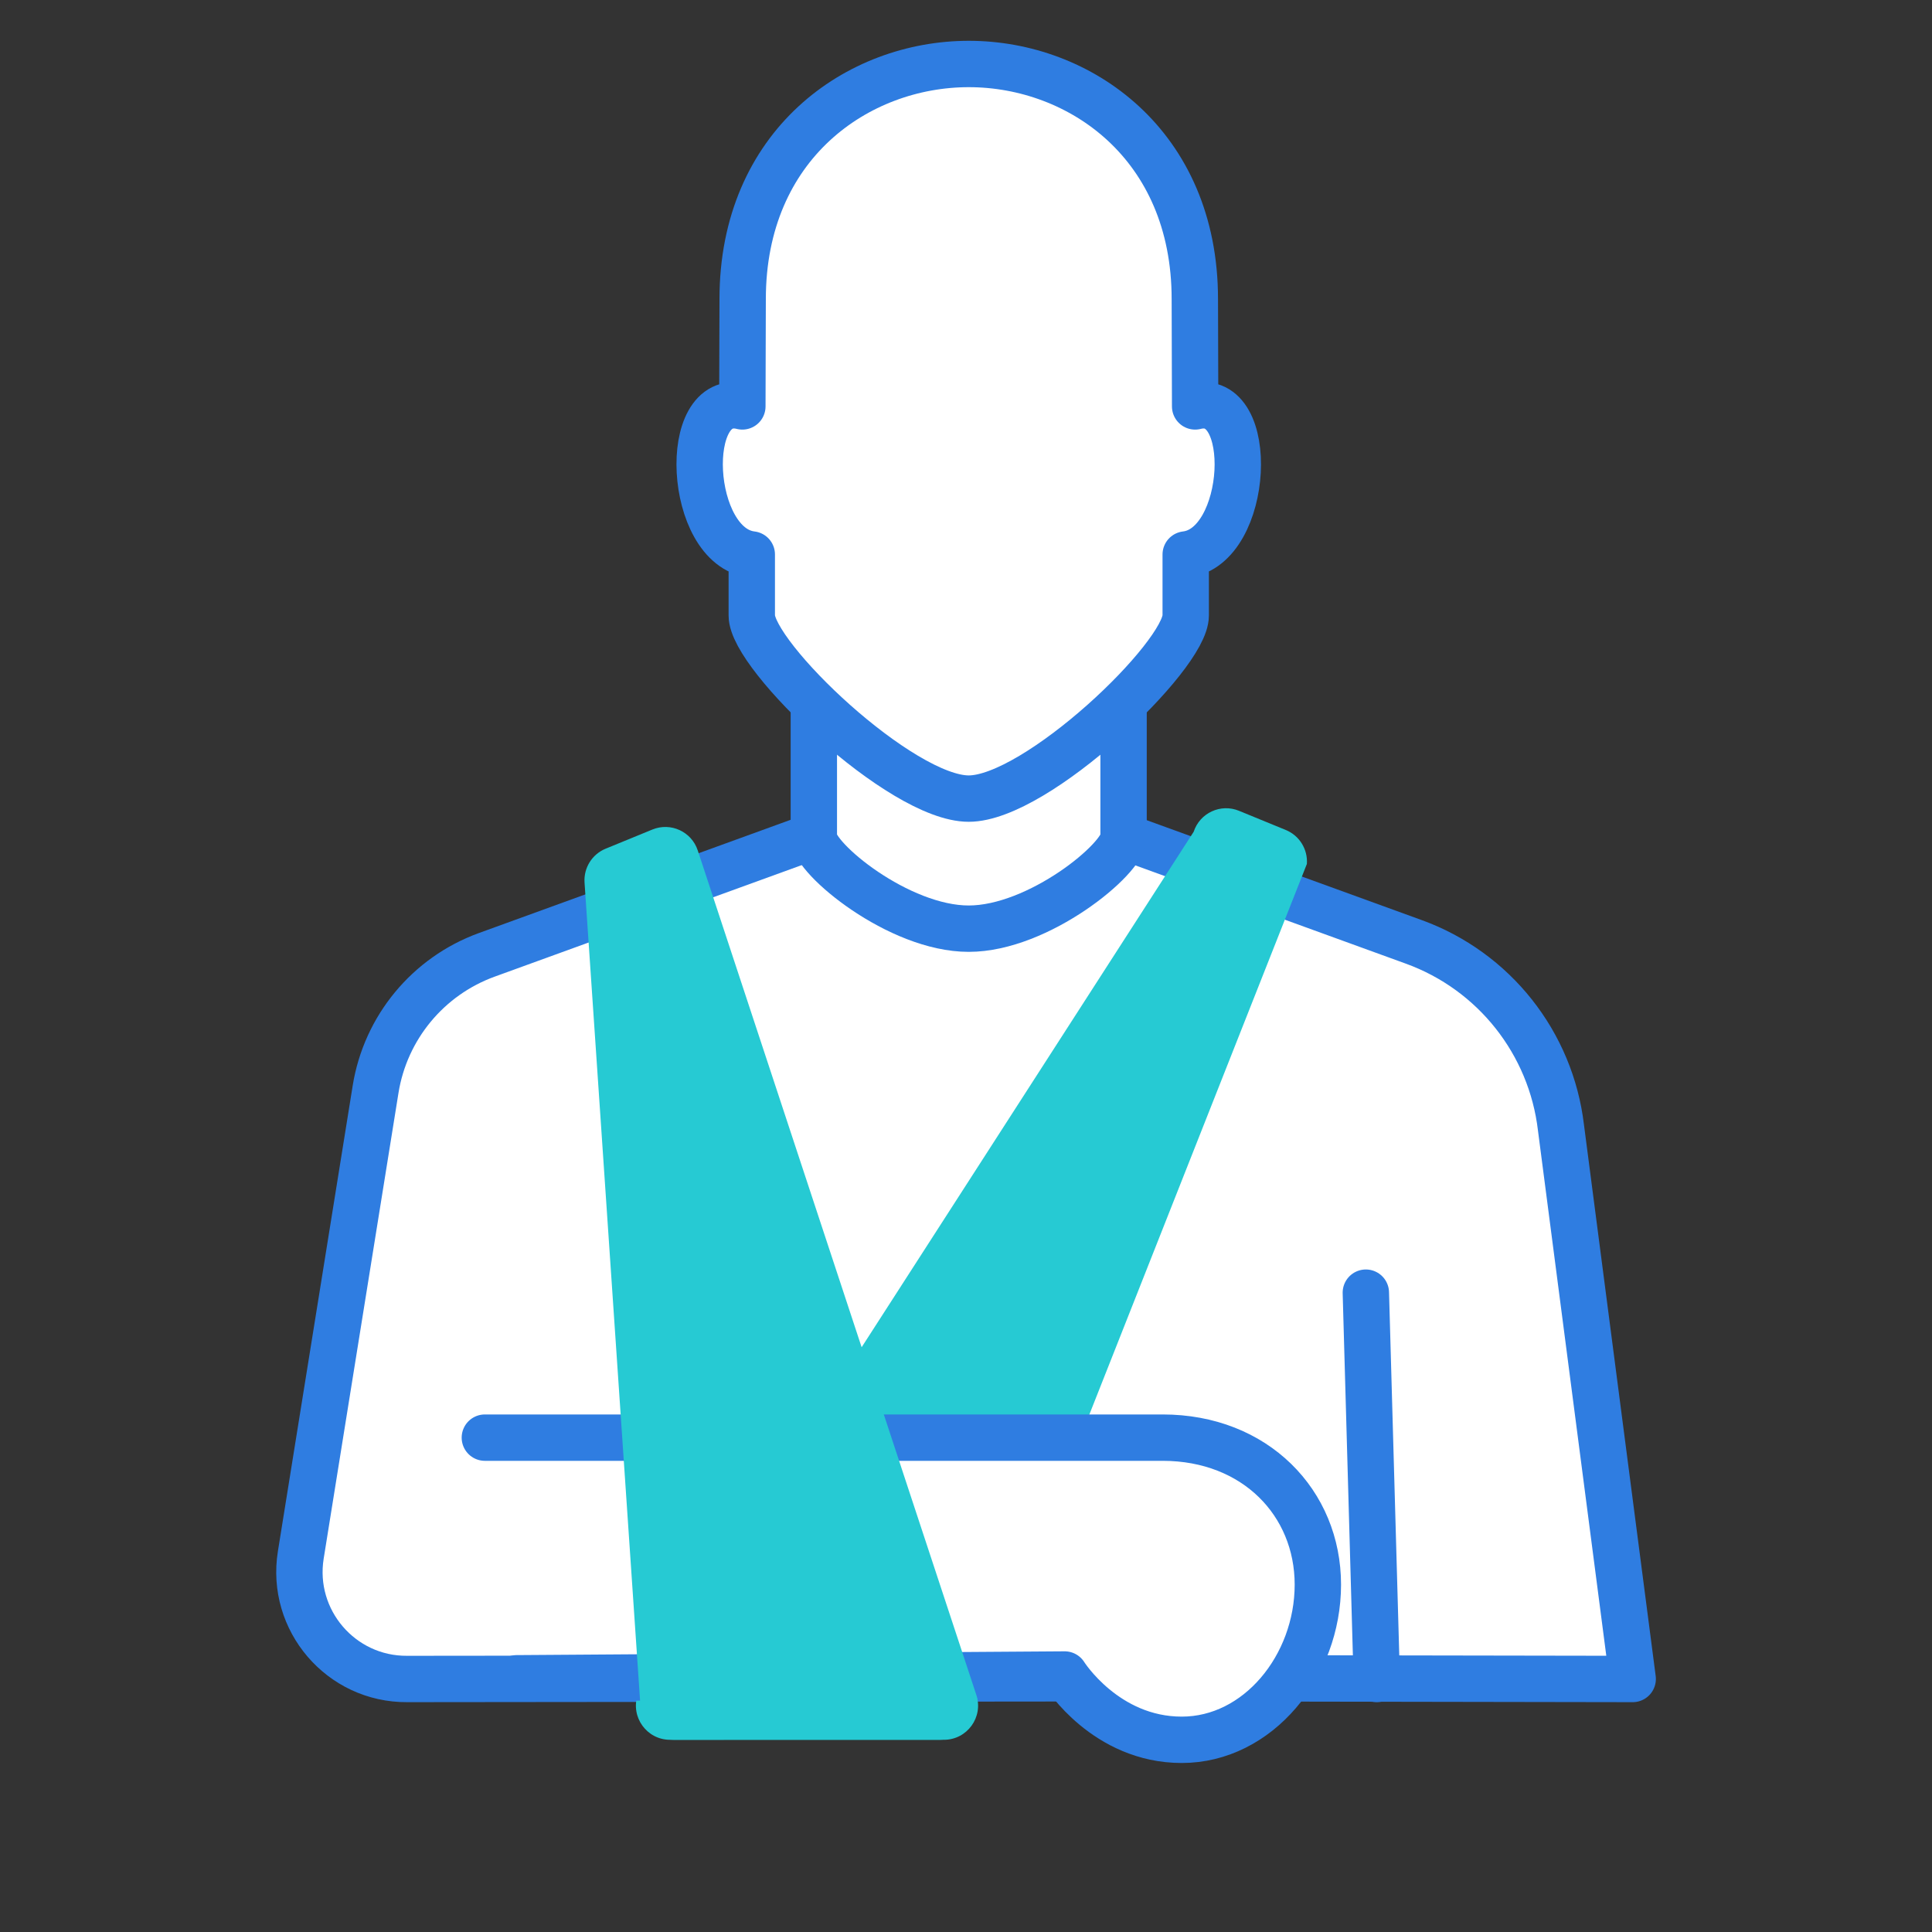
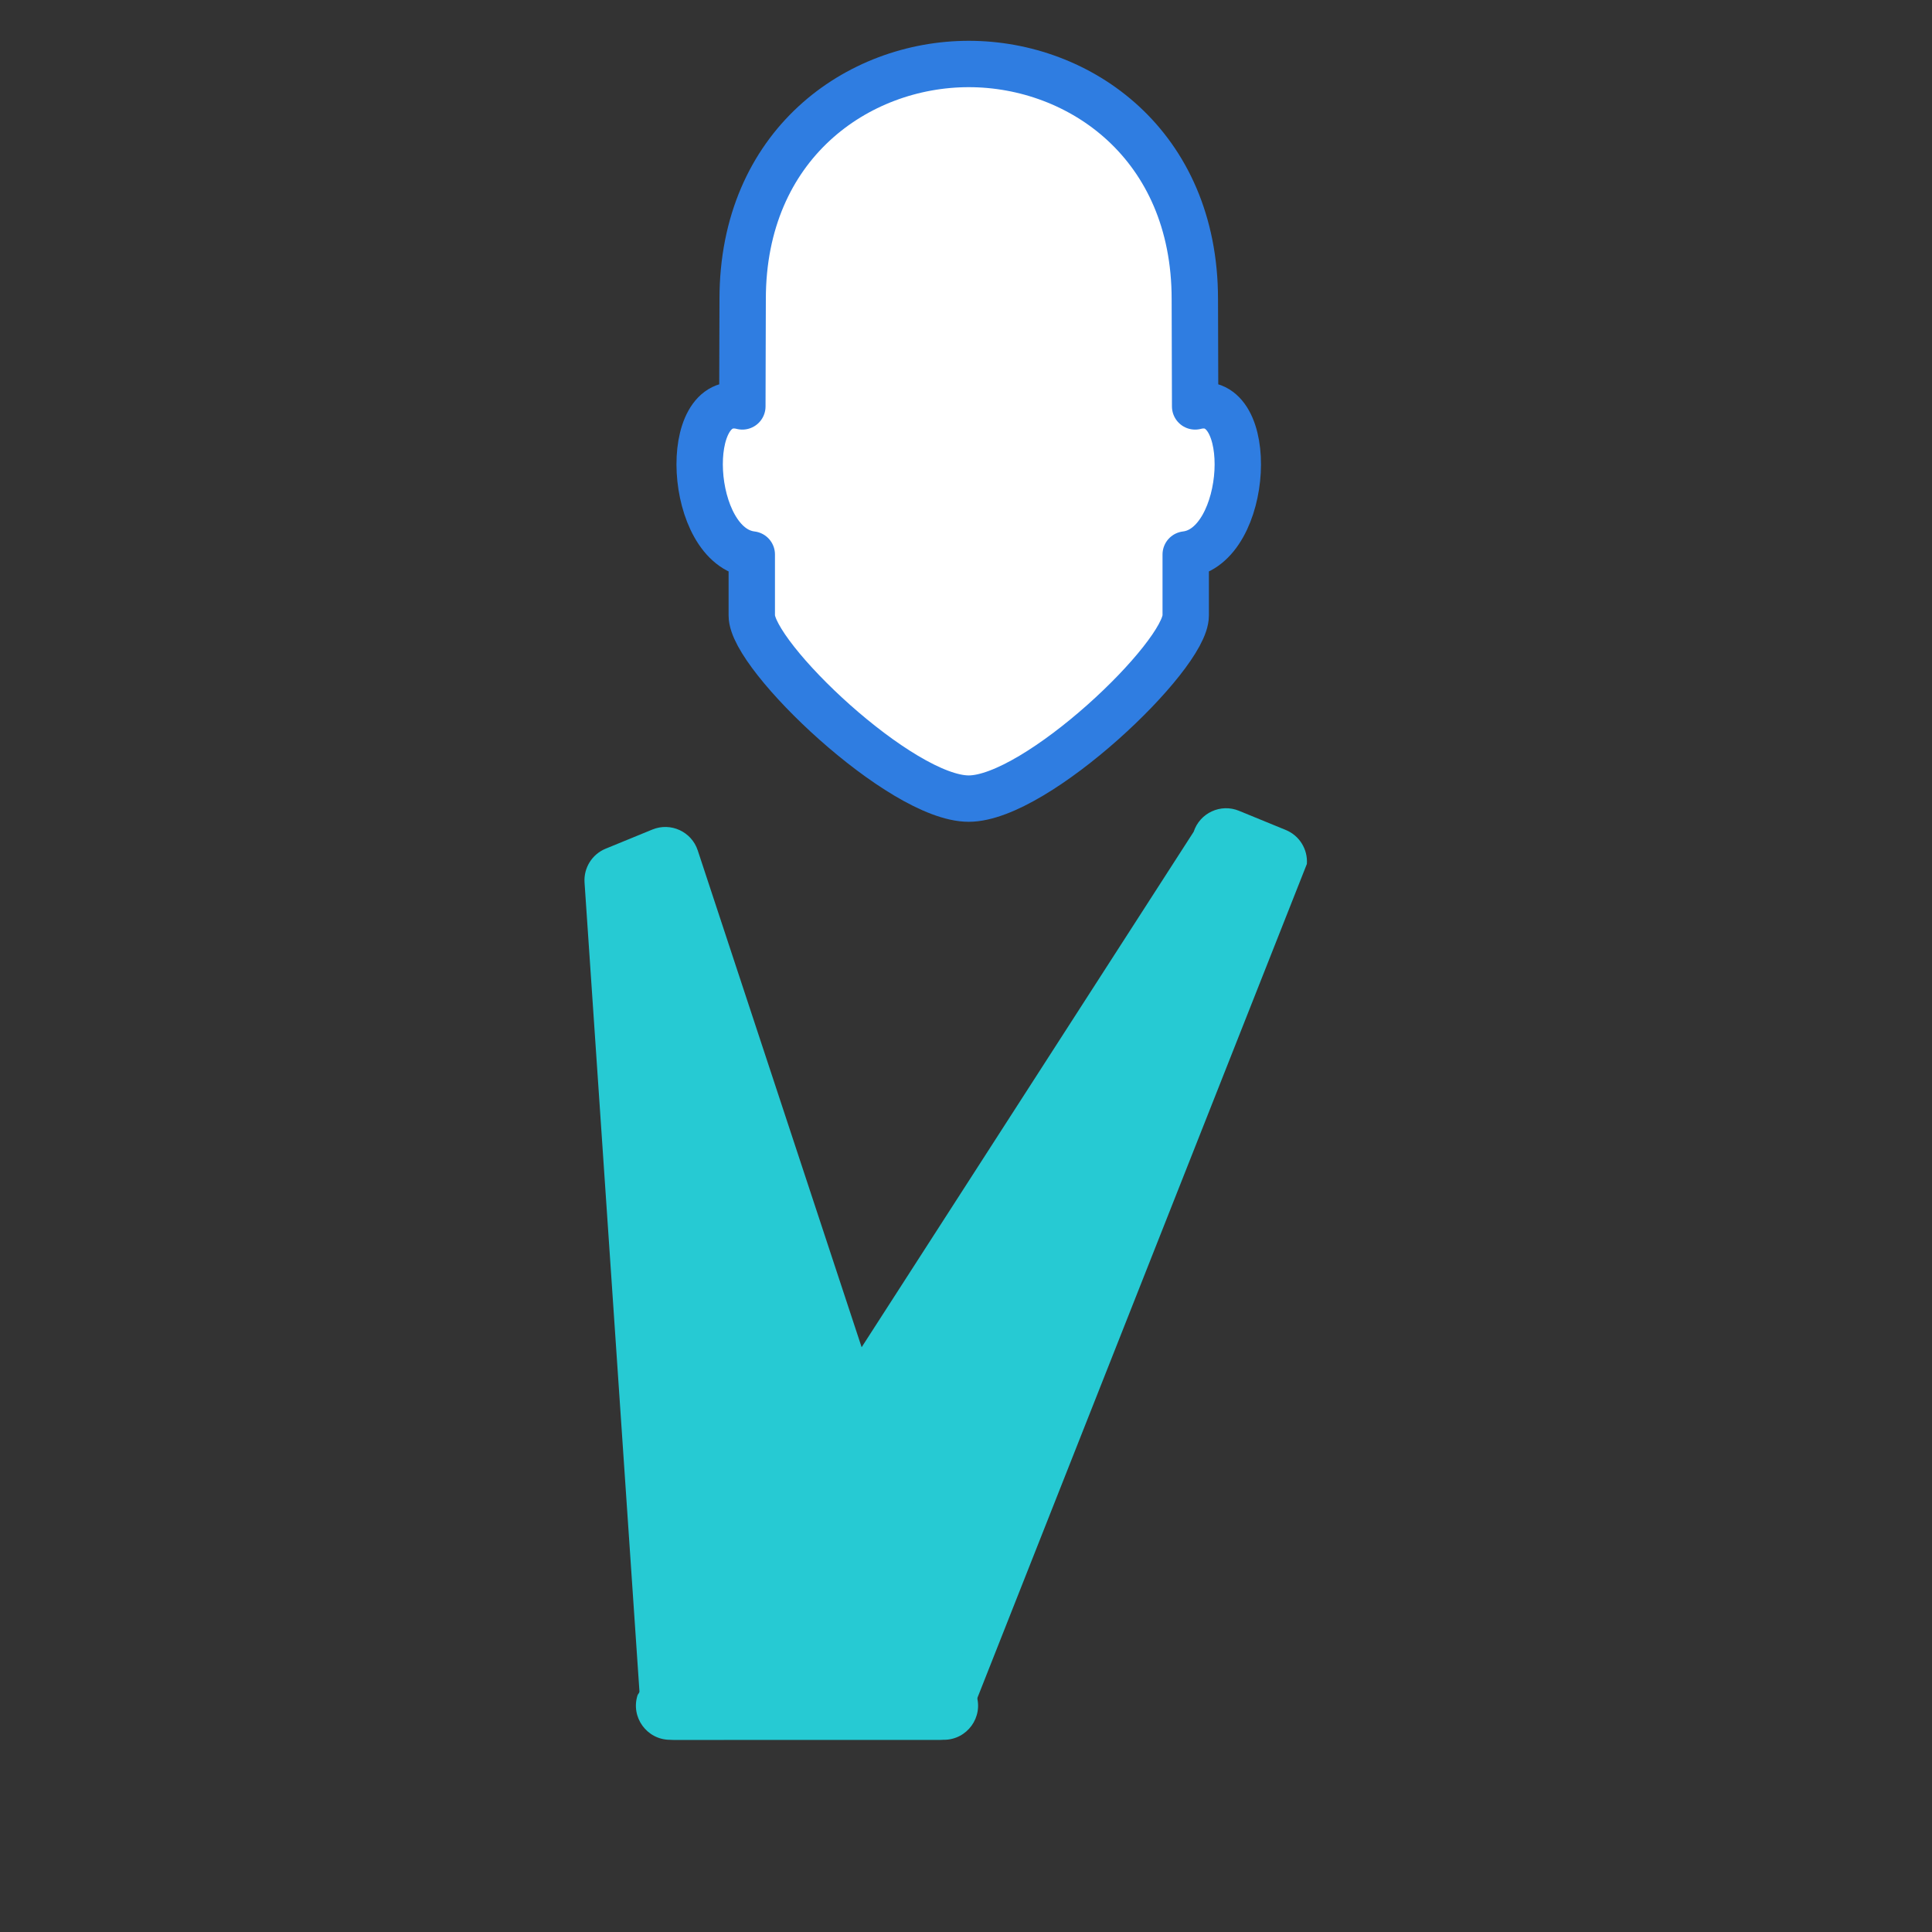
<svg xmlns="http://www.w3.org/2000/svg" version="1.1" id="Layer_1" x="0px" y="0px" viewBox="0 0 250 250" style="enable-background:new 0 0 250 250;" xml:space="preserve">
  <rect x="0" y="0" width="250" height="250" fill="#333333" stroke="none" />
  <style type="text/css">
	.st0{fill:#FFFFFF;stroke:#2F7DE1;stroke-width:6;stroke-linecap:round;stroke-linejoin:round;stroke-miterlimit:10;}
	.st1{fill:#26CAD3;}
</style>
  <g>
    <g>
-       <path class="st0" d="M125.2,108.18h20.04l37.71,13.7c10.38,3.77,17.75,13.08,19.04,24.05l9.28,71.33l-59.65-0.1l-98.93,0.1    c-8.56,0.06-15.12-7.59-13.77-16.04l9.68-60.26c1.28-7.98,6.79-14.64,14.38-17.4l42.34-15.38h20.04H125.2z" />
      <path class="st1" d="M160.33,104.92l6.05,2.48c1.76,0.72,2.86,2.49,2.73,4.39l-43.15,109.22c-0.16,2.32-2.08,4.12-4.41,4.12H86.71    c-3.01,0-5.14-2.94-4.2-5.8l71.95-111.7C155.26,105.19,157.96,103.94,160.33,104.92z" />
-       <line class="st0" x1="176.74" y1="167.27" x2="178.15" y2="217.26" />
-       <path class="st0" d="M145.39,88.28c0,0,0,17.26,0,20.04s-10.97,11.85-20.04,11.85s-20.04-9.07-20.04-11.85s0-20.04,0-20.04H145.39    z" />
      <path class="st0" d="M125.35,103.34c8.78,0,28.08-18.43,28.08-23.69c0-1.37,0-4.88,0-7.9c8.29-0.98,9.21-21.21,1.22-19.16    c0-4.21-0.04-10.26-0.04-13.89c0-19.99-14.86-30.42-29.25-30.42S96.1,18.71,96.1,38.7c0,3.63-0.04,9.68-0.04,13.89    c-8-2.05-7.07,18.18,1.22,19.16c0,3.02,0,6.53,0,7.9C97.27,84.91,116.58,103.34,125.35,103.34z" />
-       <path class="st0" d="M62.74,186.03c0,0,75.73,0,87.71,0c11.98,0,20.08,8.45,20.08,19.02c0,10.57-7.75,20.08-17.61,20.08    c-9.86,0-15.15-8.45-15.15-8.45l-70.92,0.49" />
      <path class="st1" d="M84.42,107.34l-6.05,2.48c-1.76,0.72-2.86,2.49-2.73,4.39l7.25,106.8c0.16,2.32,2.08,4.12,4.41,4.12h34.84    c3.01,0,5.14-2.94,4.2-5.8L90.29,110.05C89.49,107.61,86.79,106.37,84.42,107.34z" />
    </g>
  </g>
</svg>